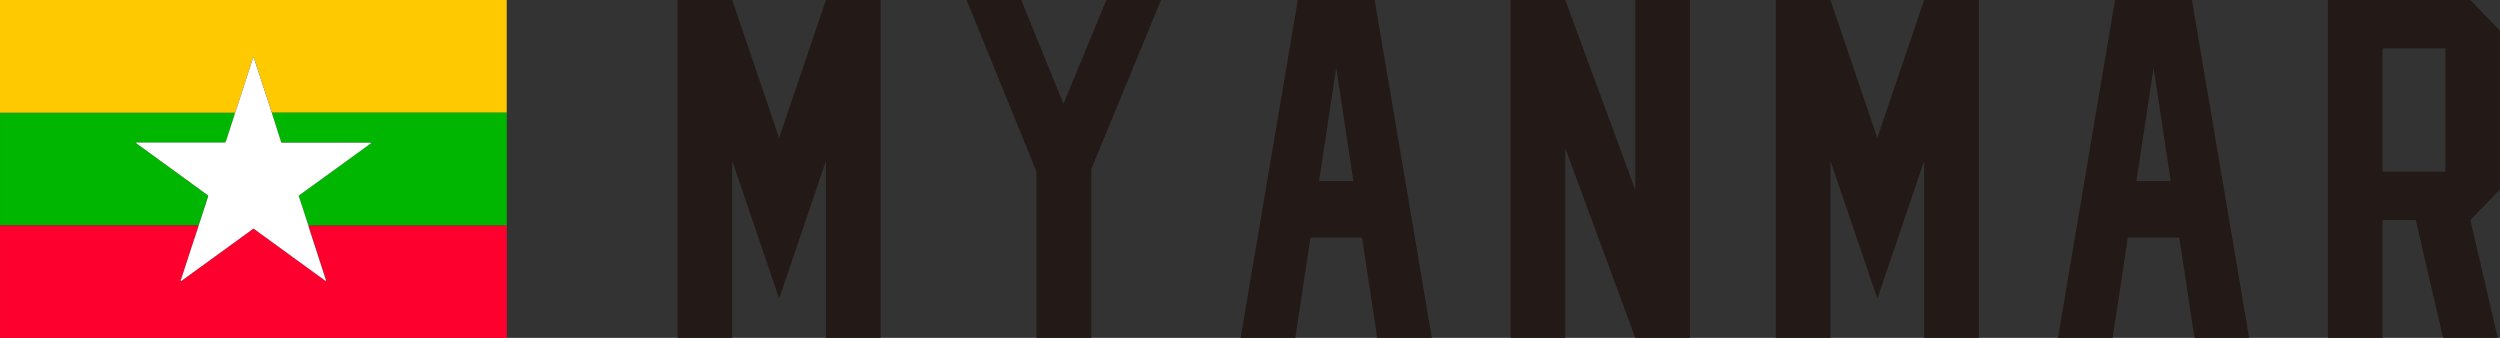
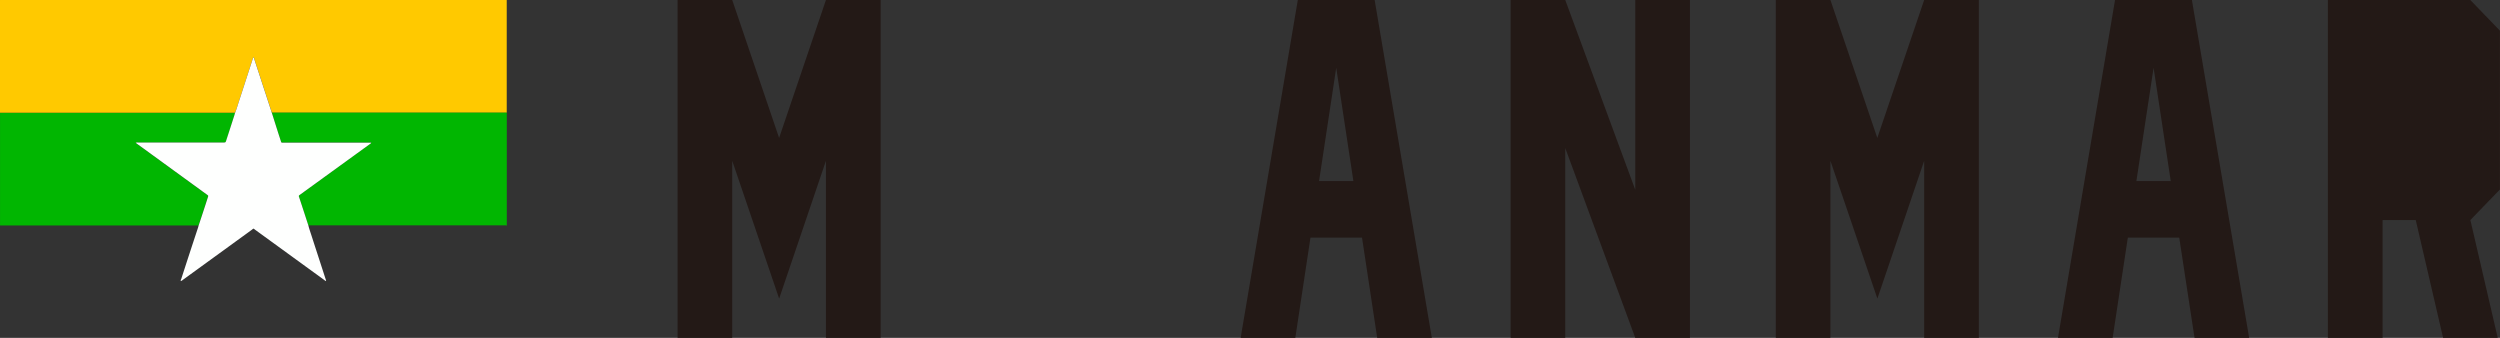
<svg xmlns="http://www.w3.org/2000/svg" viewBox="0 0 739.94 100">
  <rect x="0" y="0" width="739.94" height="100" fill="#333333" stroke="none" />
  <defs>
    <style>.cls-1{fill:#01b601;}.cls-2{fill:#ffc900;}.cls-3{fill:#fe002e;}.cls-4{fill:#fefffe;}.cls-5{fill:#231916;}</style>
  </defs>
  <title>nation_mm</title>
  <g id="Layer_2" data-name="Layer 2">
    <g id="Layer_1-2" data-name="Layer 1">
      <path class="cls-1" d="M58.75,66.74H.65l-.64,0V33.37l.76,0h68l.82,0c0,.15-.07.3-.12.45Q68.22,37.68,67,41.53c-.21.65-.21.65-.92.65H40.76a1.24,1.24,0,0,0-.64.08c.23.18.41.32.6.45l20.5,14.9c.42.31.42.31.26.8-.45,1.41-.91,2.82-1.37,4.22S59.21,65.37,58.75,66.74Z" />
      <path class="cls-2" d="M149.58,0H.06C0,0,0,.08,0,.12V33.37l.76,0h68l.82,0c.45-1.1.77-2.25,1.14-3.38,1.37-4.18,2.72-8.37,4.08-12.56.06-.18.13-.35.2-.56a1.33,1.33,0,0,1,.29.66l5,15.29c.06.18.14.36.21.54h69.38l0,0,.1,0V0Z" />
-       <path class="cls-3" d="M150,99.53q0-16.4,0-32.78h-.09a0,0,0,0,1,0-.05l-.76,0H91.3c.27,1.1.66,2.16,1,3.23,1.37,4.25,2.76,8.48,4.13,12.73a.92.92,0,0,1,.11.54,2.68,2.68,0,0,1-.66-.43L75.59,68.06c-.68-.5-.44-.51-1.12,0L54.12,82.83a1.62,1.62,0,0,1-.59.36c-.1-.23,0-.42.11-.61q2.47-7.65,5-15.28c.06-.19.1-.38.15-.56H.65l-.64,0V100H149.86C150.09,99.89,150,99.69,150,99.53Z" />
      <path class="cls-1" d="M149.88,33.35l0,0H80.46c.63,2,1.27,4,1.9,6,.27.84.55,1.67.81,2.5.07.25.19.37.45.33h26.25c-.08.26-.29.34-.45.45L90.27,56.56l-1.61,1.17a.35.35,0,0,0-.18.47c.94,2.83,1.86,5.67,2.78,8.5l0,0h57.78l.76,0a0,0,0,0,0,0,.05H150V33.37Z" />
      <path class="cls-4" d="M80.46,33.4c.63,2,1.27,4,1.9,6,.27.84.55,1.67.81,2.5.07.25.19.37.45.33h26.25c-.08.26-.29.34-.45.45L90.27,56.56l-1.61,1.17a.35.35,0,0,0-.18.47c.94,2.83,1.86,5.67,2.78,8.5l0,0c.27,1.1.66,2.16,1,3.23,1.37,4.25,2.76,8.48,4.13,12.73a.92.92,0,0,1,.11.54,2.68,2.68,0,0,1-.66-.43L75.59,68.06c-.68-.5-.44-.51-1.12,0L54.12,82.83a1.62,1.62,0,0,1-.59.36c-.1-.23,0-.42.11-.61q2.47-7.65,5-15.28c.06-.19.1-.38.15-.56.46-1.37.91-2.74,1.36-4.11s.92-2.81,1.37-4.22c.16-.49.16-.49-.26-.8l-20.5-14.9c-.19-.13-.37-.27-.6-.45a1.24,1.24,0,0,1,.64-.08H66.05c.71,0,.71,0,.92-.65q1.25-3.84,2.48-7.67c0-.15.08-.3.12-.45.45-1.1.77-2.25,1.14-3.38,1.37-4.18,2.72-8.37,4.08-12.56.06-.18.13-.35.2-.56a1.33,1.33,0,0,1,.29.66l5,15.29C80.31,33,80.39,33.22,80.46,33.4Z" />
      <path class="cls-5" d="M260.65,0V100H244.46V47.59l-5.77,17-8.08,23.79-8.1-23.79-5.79-17V100H200.55V0h16.17L230.6,40.82,244.46,0Z" />
-       <path class="cls-5" d="M343.65,0,323,50v50H306.78V50.82l-.16-.41L286.08,0h16.17l12.51,30.72L327.47,0Z" />
      <path class="cls-5" d="M423.79,100H407.62l-4.5-29.68H387.87L383.38,100H367.2L384.12,0h22.74ZM400.57,53.59l-5.08-33.52-5.08,33.52Z" />
      <path class="cls-5" d="M500.18,0V100H484L463.28,43.83V100H447.11V0h16.17L484,56.18V0Z" />
      <path class="cls-5" d="M585.69,0V100H569.51V47.59l-5.77,17-8.08,23.79-8.1-23.79-5.8-17V100H525.59V0h16.17l13.88,40.82L569.51,0Z" />
      <path class="cls-5" d="M665.7,100H649.53L645,70.32H629.79L625.29,100H609.11L626,0h22.75ZM642.49,53.59l-5.08-33.52-5.09,33.52Z" />
-       <path class="cls-5" d="M731.17,65.13l8.1,34.87H723.1L715,65.13h-9.81V100H689V0h42.15l8.77,9.08v47Zm-7.4-50.81H705.19V50.81h18.58Z" />
+       <path class="cls-5" d="M731.17,65.13l8.1,34.87H723.1L715,65.13h-9.81V100H689V0h42.15l8.77,9.08v47ZH705.19V50.81h18.58Z" />
    </g>
  </g>
</svg>